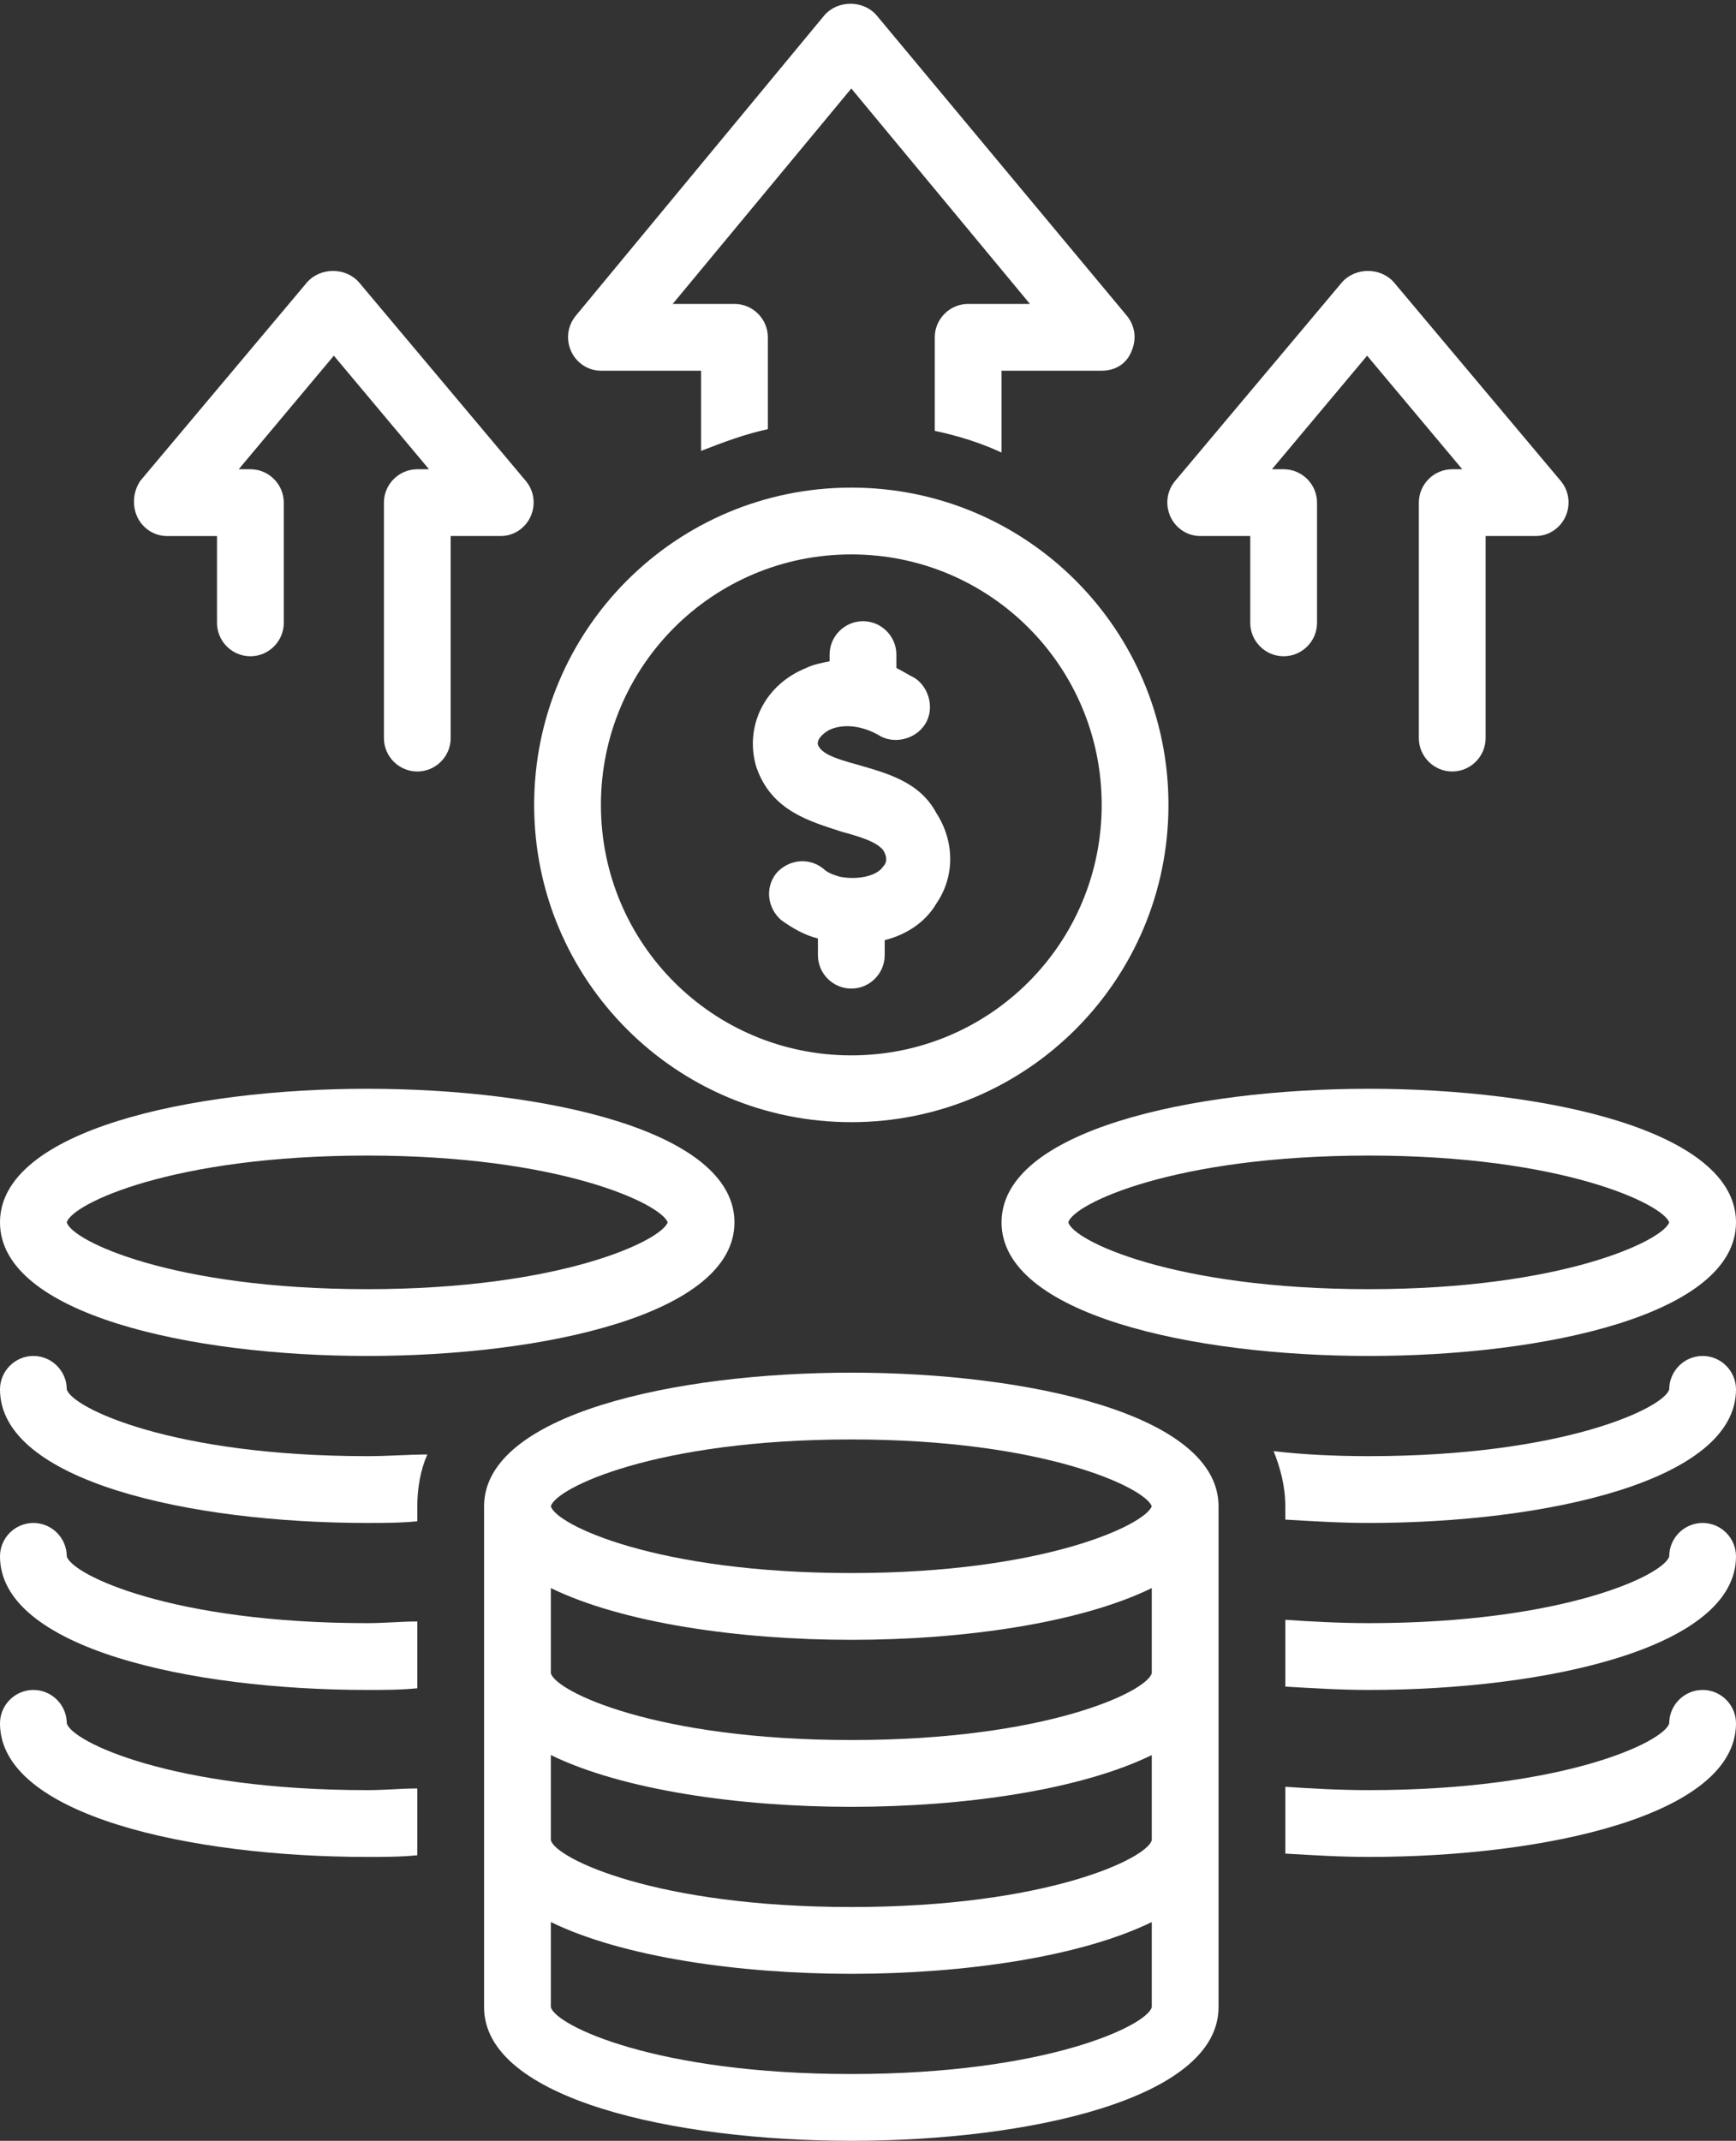
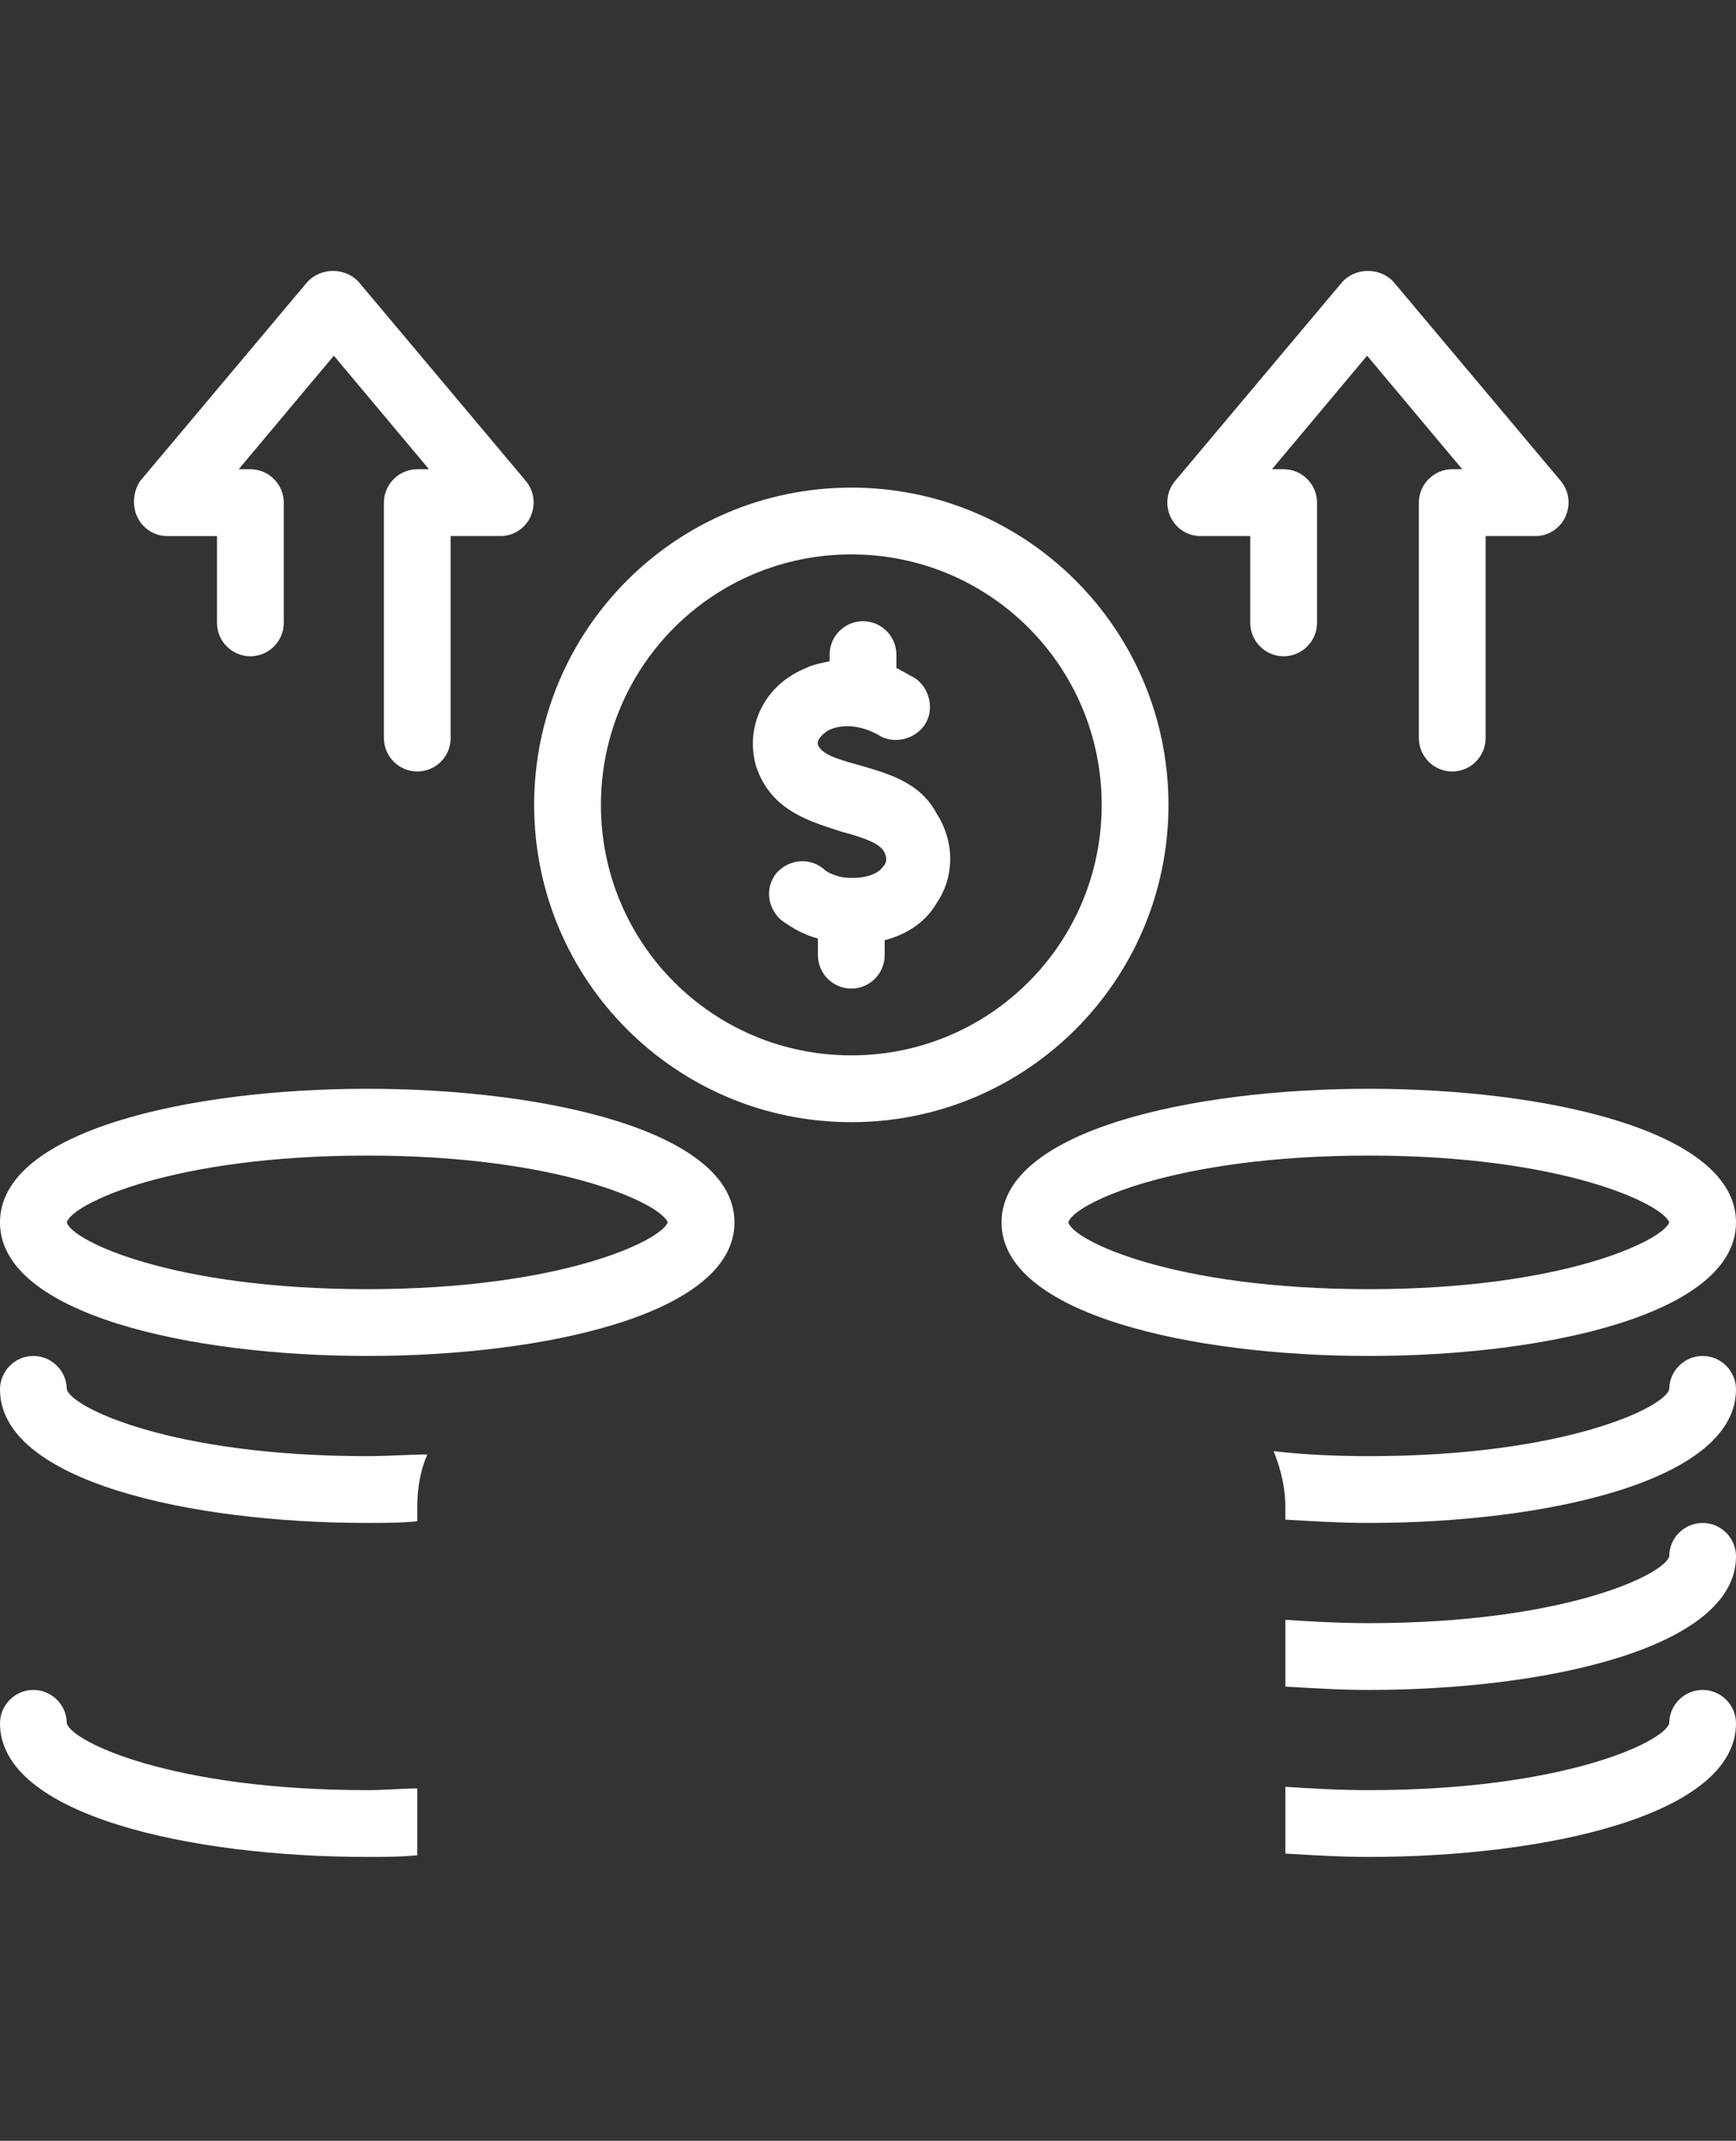
<svg xmlns="http://www.w3.org/2000/svg" fill="#ffffff" height="128.2" preserveAspectRatio="xMidYMid meet" version="1" viewBox="12.0 -0.2 104.0 128.2" width="104" zoomAndPan="magnify">
  <rect x="12.0" y="-0.2" width="104.0" height="128.2" fill="#333333" stroke="none" />
  <g id="change1_1">
    <path d="M94,65c-10.6,0-22,2.5-22,8s11.4,8,22,8s22-2.5,22-8S104.6,65,94,65z M94,77c-11.7,0-17.7-2.9-18-4c0.3-1.1,6.3-4,18-4 c11.6,0,17.6,2.9,18,4C111.6,74.1,105.6,77,94,77z" />
  </g>
  <g id="change1_2">
    <path d="M56,73c0-5.5-11.4-8-22-8s-22,2.5-22,8s11.4,8,22,8S56,78.5,56,73z M34,77c-11.7,0-17.7-2.9-18-4c0.3-1.1,6.3-4,18-4 c11.6,0,17.6,2.9,18,4C51.6,74.1,45.6,77,34,77z" />
  </g>
  <g id="change1_3">
    <path d="M37,90c0-1.1,0.2-2.2,0.6-3.1C36.5,86.9,35.3,87,34,87c-11.7,0-17.7-2.9-18-4c0-1.1-0.9-2-2-2c-1.1,0-2,0.9-2,2 c0,5.5,11.4,8,22,8c1,0,2,0,3-0.1V90z" />
  </g>
  <g id="change1_4">
-     <path d="M16,93c0-1.1-0.9-2-2-2s-2,0.9-2,2c0,5.5,11.4,8,22,8c1,0,2,0,3-0.1v-4c-1,0-1.9,0.1-3,0.1C22.3,97,16.3,94.1,16,93z" />
-   </g>
+     </g>
  <g id="change1_5">
    <path d="M34,111c1,0,2,0,3-0.1v-4c-1,0-1.9,0.1-3,0.1c-11.7,0-17.7-2.9-18-4c0-1.1-0.9-2-2-2s-2,0.9-2,2C12,108.5,23.4,111,34,111z" />
  </g>
  <g id="change1_6">
    <path d="M116,103c0-1.1-0.9-2-2-2s-2,0.9-2,2c-0.3,1.1-6.3,4-18,4c-1.8,0-3.5-0.1-5-0.2v4c1.7,0.1,3.3,0.2,5,0.2 C104.6,111,116,108.5,116,103z" />
  </g>
  <g id="change1_7">
    <path d="M114,91c-1.1,0-2,0.9-2,2c-0.3,1.1-6.3,4-18,4c-1.8,0-3.5-0.1-5-0.2v4c1.7,0.1,3.3,0.2,5,0.2c10.6,0,22-2.5,22-8 C116,91.9,115.1,91,114,91z" />
  </g>
  <g id="change1_8">
    <path d="M114,81c-1.1,0-2,0.9-2,2c-0.3,1.1-6.3,4-18,4c-2.1,0-4-0.1-5.7-0.3c0.4,1,0.7,2.1,0.7,3.3v0.8c1.7,0.1,3.3,0.2,5,0.2 c10.6,0,22-2.5,22-8C116,81.9,115.1,81,114,81z" />
  </g>
  <g id="change1_9">
    <path d="M97,29.9V44c0,1.1,0.9,2,2,2s2-0.9,2-2V31.9h3c0.8,0,1.5-0.5,1.8-1.2c0.3-0.7,0.2-1.5-0.3-2.1l-10-11.9 c-0.8-0.9-2.3-0.9-3.1,0l-10,11.9c-0.5,0.6-0.6,1.4-0.3,2.1c0.3,0.7,1,1.2,1.8,1.2h3v5.2c0,1.1,0.9,2,2,2s2-0.9,2-2v-7.2 c0-1.1-0.9-2-2-2h-0.7l5.7-6.8l5.7,6.8H99C97.9,27.9,97,28.8,97,29.9z" />
  </g>
  <g id="change1_10">
    <path d="M20.2,30.7c0.3,0.7,1,1.2,1.8,1.2h3v5.2c0,1.1,0.9,2,2,2s2-0.9,2-2v-7.2c0-1.1-0.9-2-2-2h-0.7l5.7-6.8l5.7,6.8H37 c-1.1,0-2,0.9-2,2V44c0,1.1,0.9,2,2,2s2-0.9,2-2V31.9h3c0.8,0,1.5-0.5,1.8-1.2c0.3-0.7,0.2-1.5-0.3-2.1l-10-11.9 c-0.8-0.9-2.3-0.9-3.1,0l-10,11.9C20,29.2,19.9,30,20.2,30.7z" />
  </g>
  <g id="change1_11">
-     <path d="M85,120V90c0-5.5-11.4-8-22-8s-22,2.5-22,8v30c0,5.5,11.4,8,22,8S85,125.5,85,120z M45,90c0.3-1.1,6.3-4,18-4 c11.6,0,17.6,2.9,18,4c-0.4,1.1-6.4,4-18,4C51.3,94,45.3,91.1,45,90L45,90z M45,94.9C49.3,97,56.3,98,63,98c6.7,0,13.7-1,18-3.1 l0,5.1c-0.3,1.1-6.3,4-18,4c-11.7,0-17.7-2.9-18-4V94.9z M45,104.9c4.3,2.1,11.3,3.1,18,3.1c6.7,0,13.7-1,18-3.1l0,5.1 c-0.3,1.1-6.3,4-18,4c-11.7,0-17.7-2.9-18-4V104.9z M63,124c-11.7,0-17.7-2.9-18-4v-5.1c4.3,2.1,11.3,3.1,18,3.1 c6.7,0,13.7-1,18-3.1l0,5.1C80.7,121.1,74.7,124,63,124z" />
-   </g>
+     </g>
  <g id="change1_12">
-     <path d="M46.5,18.7c-0.5,0.6-0.6,1.4-0.3,2.1c0.3,0.7,1,1.2,1.8,1.2h6v4.8c1.3-0.5,2.6-1,4-1.3V20c0-1.1-0.9-2-2-2h-3.7L63,5.1 L73.7,18H70c-1.1,0-2,0.9-2,2v5.6c1.4,0.3,2.7,0.7,4,1.3V22h6c0.8,0,1.5-0.4,1.8-1.2c0.3-0.7,0.2-1.5-0.3-2.1l-15-18 c-0.8-0.9-2.3-0.9-3.1,0L46.5,18.7z" />
-   </g>
+     </g>
  <g id="change1_13">
    <path d="M82,48c0-10.5-8.5-19-19-19s-19,8.5-19,19c0,10.5,8.5,19,19,19S82,58.5,82,48z M63,63c-8.3,0-15-6.7-15-15 c0-8.3,6.7-15,15-15s15,6.7,15,15C78,56.3,71.3,63,63,63z" />
  </g>
  <g id="change1_14">
    <path d="M63.4,45.6c-1.5-0.4-2.2-0.7-2.4-1.2c-0.1-0.4,0.5-0.8,0.7-0.9c0.9-0.4,2-0.2,2.9,0.3c0.9,0.6,2.2,0.3,2.8-0.6 c0.6-0.9,0.3-2.2-0.6-2.8c-0.4-0.2-0.7-0.4-1.1-0.6V39c0-1.1-0.9-2-2-2s-2,0.9-2,2v0.4c-0.5,0.1-1,0.2-1.4,0.4c-2.5,1-3.7,3.5-3,5.9 c0.9,2.7,3.3,3.3,5.1,3.9c1.1,0.3,2.1,0.6,2.5,1.1c0.2,0.3,0.3,0.7,0,1c-0.4,0.6-1.6,0.8-2.6,0.6c-0.3-0.1-0.7-0.2-1-0.5 c-0.9-0.7-2.1-0.5-2.8,0.3c-0.7,0.9-0.5,2.1,0.3,2.8c0.7,0.5,1.4,0.9,2.2,1.1V57c0,1.1,0.9,2,2,2s2-0.9,2-2v-0.9 c1.2-0.3,2.4-1,3.1-2.2c1.1-1.6,1.1-3.7,0-5.4C67.1,46.6,65.1,46.1,63.4,45.6z" />
  </g>
</svg>